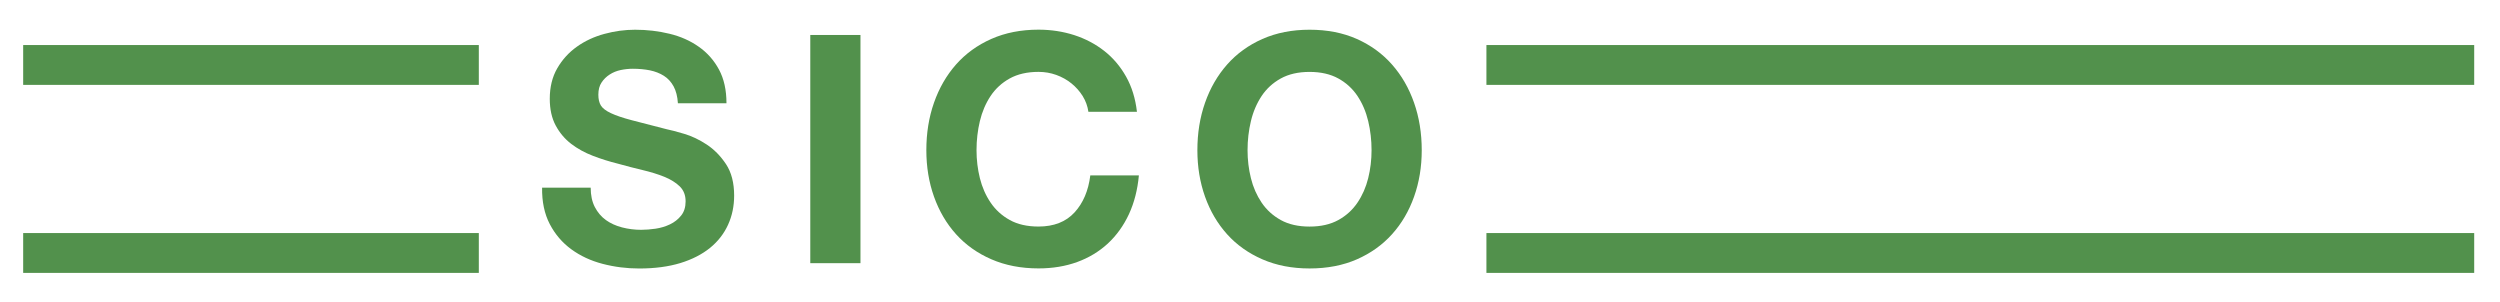
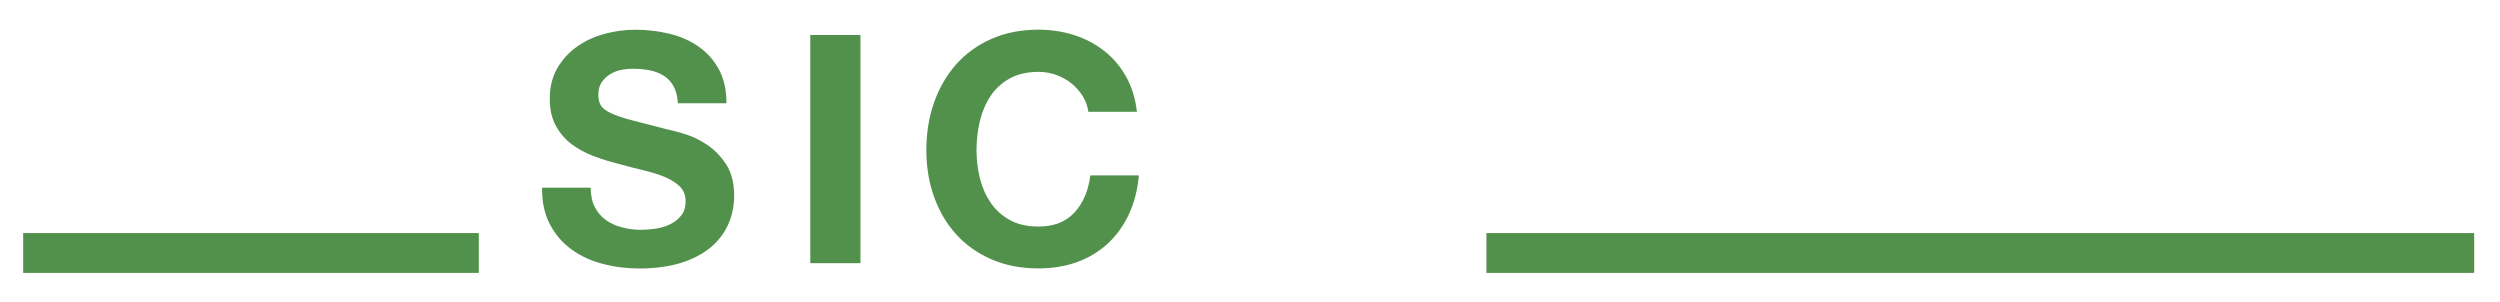
<svg xmlns="http://www.w3.org/2000/svg" version="1.1" id="Capa_1" x="0px" y="0px" width="188.261px" height="22.75px" viewBox="312.224 620.363 188.261 22.75" enable-background="new 312.224 620.363 188.261 22.75" xml:space="preserve">
  <g>
    <g>
      <path fill="#52914C" d="M356.705,634.489c0,0.578,0.104,1.065,0.313,1.467c0.209,0.402,0.485,0.727,0.83,0.977    c0.347,0.248,0.75,0.433,1.217,0.554c0.465,0.121,0.945,0.182,1.443,0.182c0.336,0,0.697-0.029,1.082-0.084    c0.386-0.057,0.746-0.166,1.084-0.326c0.336-0.16,0.617-0.381,0.842-0.662c0.226-0.278,0.337-0.639,0.337-1.069    c0-0.466-0.147-0.843-0.444-1.132c-0.297-0.288-0.687-0.528-1.167-0.723c-0.481-0.194-1.027-0.361-1.638-0.506    c-0.608-0.143-1.228-0.305-1.854-0.48c-0.642-0.159-1.268-0.356-1.877-0.59c-0.609-0.232-1.155-0.533-1.637-0.901    c-0.48-0.369-0.87-0.83-1.168-1.386c-0.296-0.553-0.444-1.223-0.444-2.01c0-0.881,0.188-1.647,0.565-2.297    c0.377-0.65,0.87-1.193,1.479-1.625c0.609-0.434,1.299-0.754,2.07-0.963c0.77-0.209,1.539-0.313,2.31-0.313    c0.898,0,1.761,0.101,2.587,0.302c0.827,0.198,1.562,0.524,2.203,0.975c0.643,0.449,1.15,1.021,1.528,1.721    c0.376,0.697,0.564,1.543,0.564,2.539h-3.657c-0.032-0.514-0.142-0.938-0.325-1.274c-0.186-0.338-0.429-0.603-0.733-0.795    c-0.306-0.191-0.653-0.328-1.047-0.41c-0.395-0.078-0.823-0.119-1.289-0.119c-0.305,0-0.608,0.033-0.914,0.096    c-0.305,0.064-0.582,0.177-0.83,0.338c-0.249,0.16-0.453,0.359-0.612,0.603c-0.161,0.24-0.241,0.545-0.241,0.914    c0,0.338,0.063,0.608,0.191,0.817c0.13,0.209,0.382,0.402,0.76,0.578c0.376,0.177,0.896,0.354,1.563,0.529s1.537,0.4,2.611,0.674    c0.321,0.064,0.767,0.183,1.336,0.351c0.57,0.166,1.136,0.438,1.697,0.805c0.561,0.369,1.047,0.863,1.456,1.479    c0.408,0.617,0.612,1.408,0.612,2.371c0,0.787-0.151,1.517-0.457,2.189c-0.306,0.674-0.758,1.256-1.359,1.746    c-0.603,0.487-1.349,0.87-2.238,1.143c-0.89,0.271-1.921,0.408-3.092,0.408c-0.947,0-1.865-0.115-2.756-0.349    c-0.892-0.232-1.678-0.598-2.358-1.096c-0.683-0.498-1.224-1.131-1.625-1.899c-0.401-0.771-0.594-1.687-0.577-2.744h3.659V634.489    z" />
      <path fill="#52914C" d="M373.242,622.997h3.779v17.184h-3.779V622.997z" />
      <path fill="#52914C" d="M394.186,628.786c-0.063-0.437-0.209-0.83-0.434-1.193c-0.225-0.358-0.506-0.676-0.842-0.948    c-0.338-0.273-0.719-0.486-1.145-0.64c-0.425-0.152-0.869-0.229-1.336-0.229c-0.851,0-1.571,0.166-2.166,0.494    c-0.594,0.327-1.074,0.77-1.443,1.321c-0.369,0.556-0.638,1.185-0.808,1.892c-0.168,0.707-0.252,1.436-0.252,2.19    c0,0.722,0.084,1.424,0.252,2.105c0.17,0.682,0.438,1.295,0.808,1.84c0.369,0.547,0.851,0.984,1.443,1.313    c0.594,0.329,1.315,0.492,2.166,0.492c1.155,0,2.059-0.354,2.708-1.059c0.65-0.705,1.047-1.637,1.191-2.791h3.658    c-0.098,1.074-0.347,2.045-0.746,2.912c-0.402,0.867-0.933,1.604-1.589,2.215c-0.657,0.606-1.429,1.074-2.312,1.395    c-0.883,0.321-1.853,0.48-2.912,0.48c-1.314,0-2.499-0.229-3.55-0.687c-1.051-0.456-1.938-1.088-2.66-1.889    c-0.721-0.801-1.274-1.744-1.66-2.828c-0.385-1.082-0.576-2.25-0.576-3.5c0-1.285,0.191-2.477,0.576-3.573    c0.386-1.101,0.939-2.06,1.66-2.878c0.724-0.817,1.609-1.461,2.66-1.926s2.234-0.697,3.55-0.697c0.946,0,1.841,0.138,2.685,0.408    c0.842,0.273,1.597,0.67,2.263,1.191c0.666,0.521,1.215,1.168,1.648,1.938c0.433,0.771,0.704,1.652,0.817,2.648h-3.656V628.786z" />
-       <path fill="#52914C" d="M402.392,631.675c0-1.285,0.192-2.477,0.577-3.574c0.385-1.1,0.939-2.059,1.661-2.877    c0.722-0.817,1.608-1.461,2.659-1.926s2.234-0.697,3.55-0.697c1.331,0,2.521,0.232,3.563,0.697    c1.043,0.465,1.926,1.107,2.647,1.926c0.723,0.818,1.275,1.777,1.66,2.877c0.385,1.099,0.578,2.289,0.578,3.574    c0,1.25-0.193,2.418-0.578,3.5c-0.385,1.084-0.938,2.027-1.66,2.828s-1.604,1.432-2.647,1.889    c-1.042,0.457-2.23,0.687-3.563,0.687c-1.314,0-2.499-0.229-3.55-0.687s-1.938-1.088-2.659-1.889s-1.276-1.744-1.661-2.828    C402.584,634.093,402.392,632.925,402.392,631.675z M406.17,631.675c0,0.722,0.084,1.424,0.253,2.105    c0.168,0.682,0.438,1.295,0.806,1.84c0.369,0.547,0.852,0.983,1.444,1.313c0.595,0.328,1.315,0.492,2.166,0.492    c0.852,0,1.572-0.164,2.167-0.492c0.594-0.327,1.074-0.766,1.443-1.313c0.369-0.545,0.637-1.158,0.807-1.84    c0.168-0.683,0.252-1.386,0.252-2.105c0-0.756-0.084-1.483-0.252-2.19s-0.438-1.336-0.807-1.892    c-0.369-0.553-0.851-0.994-1.443-1.321c-0.595-0.328-1.315-0.494-2.167-0.494c-0.851,0-1.571,0.166-2.166,0.494    c-0.594,0.327-1.075,0.77-1.444,1.321c-0.367,0.556-0.638,1.185-0.806,1.892C406.254,630.19,406.17,630.919,406.17,631.675z" />
    </g>
    <rect x="424.158" y="637.913" fill="#52914C" width="74.384" height="3" />
    <rect x="313.969" y="637.913" fill="#52914C" width="34.312" height="3" />
-     <rect x="313.969" y="623.755" fill="#52914C" width="34.312" height="3" />
-     <rect x="424.158" y="623.755" fill="#52914C" width="74.384" height="3" />
  </g>
</svg>